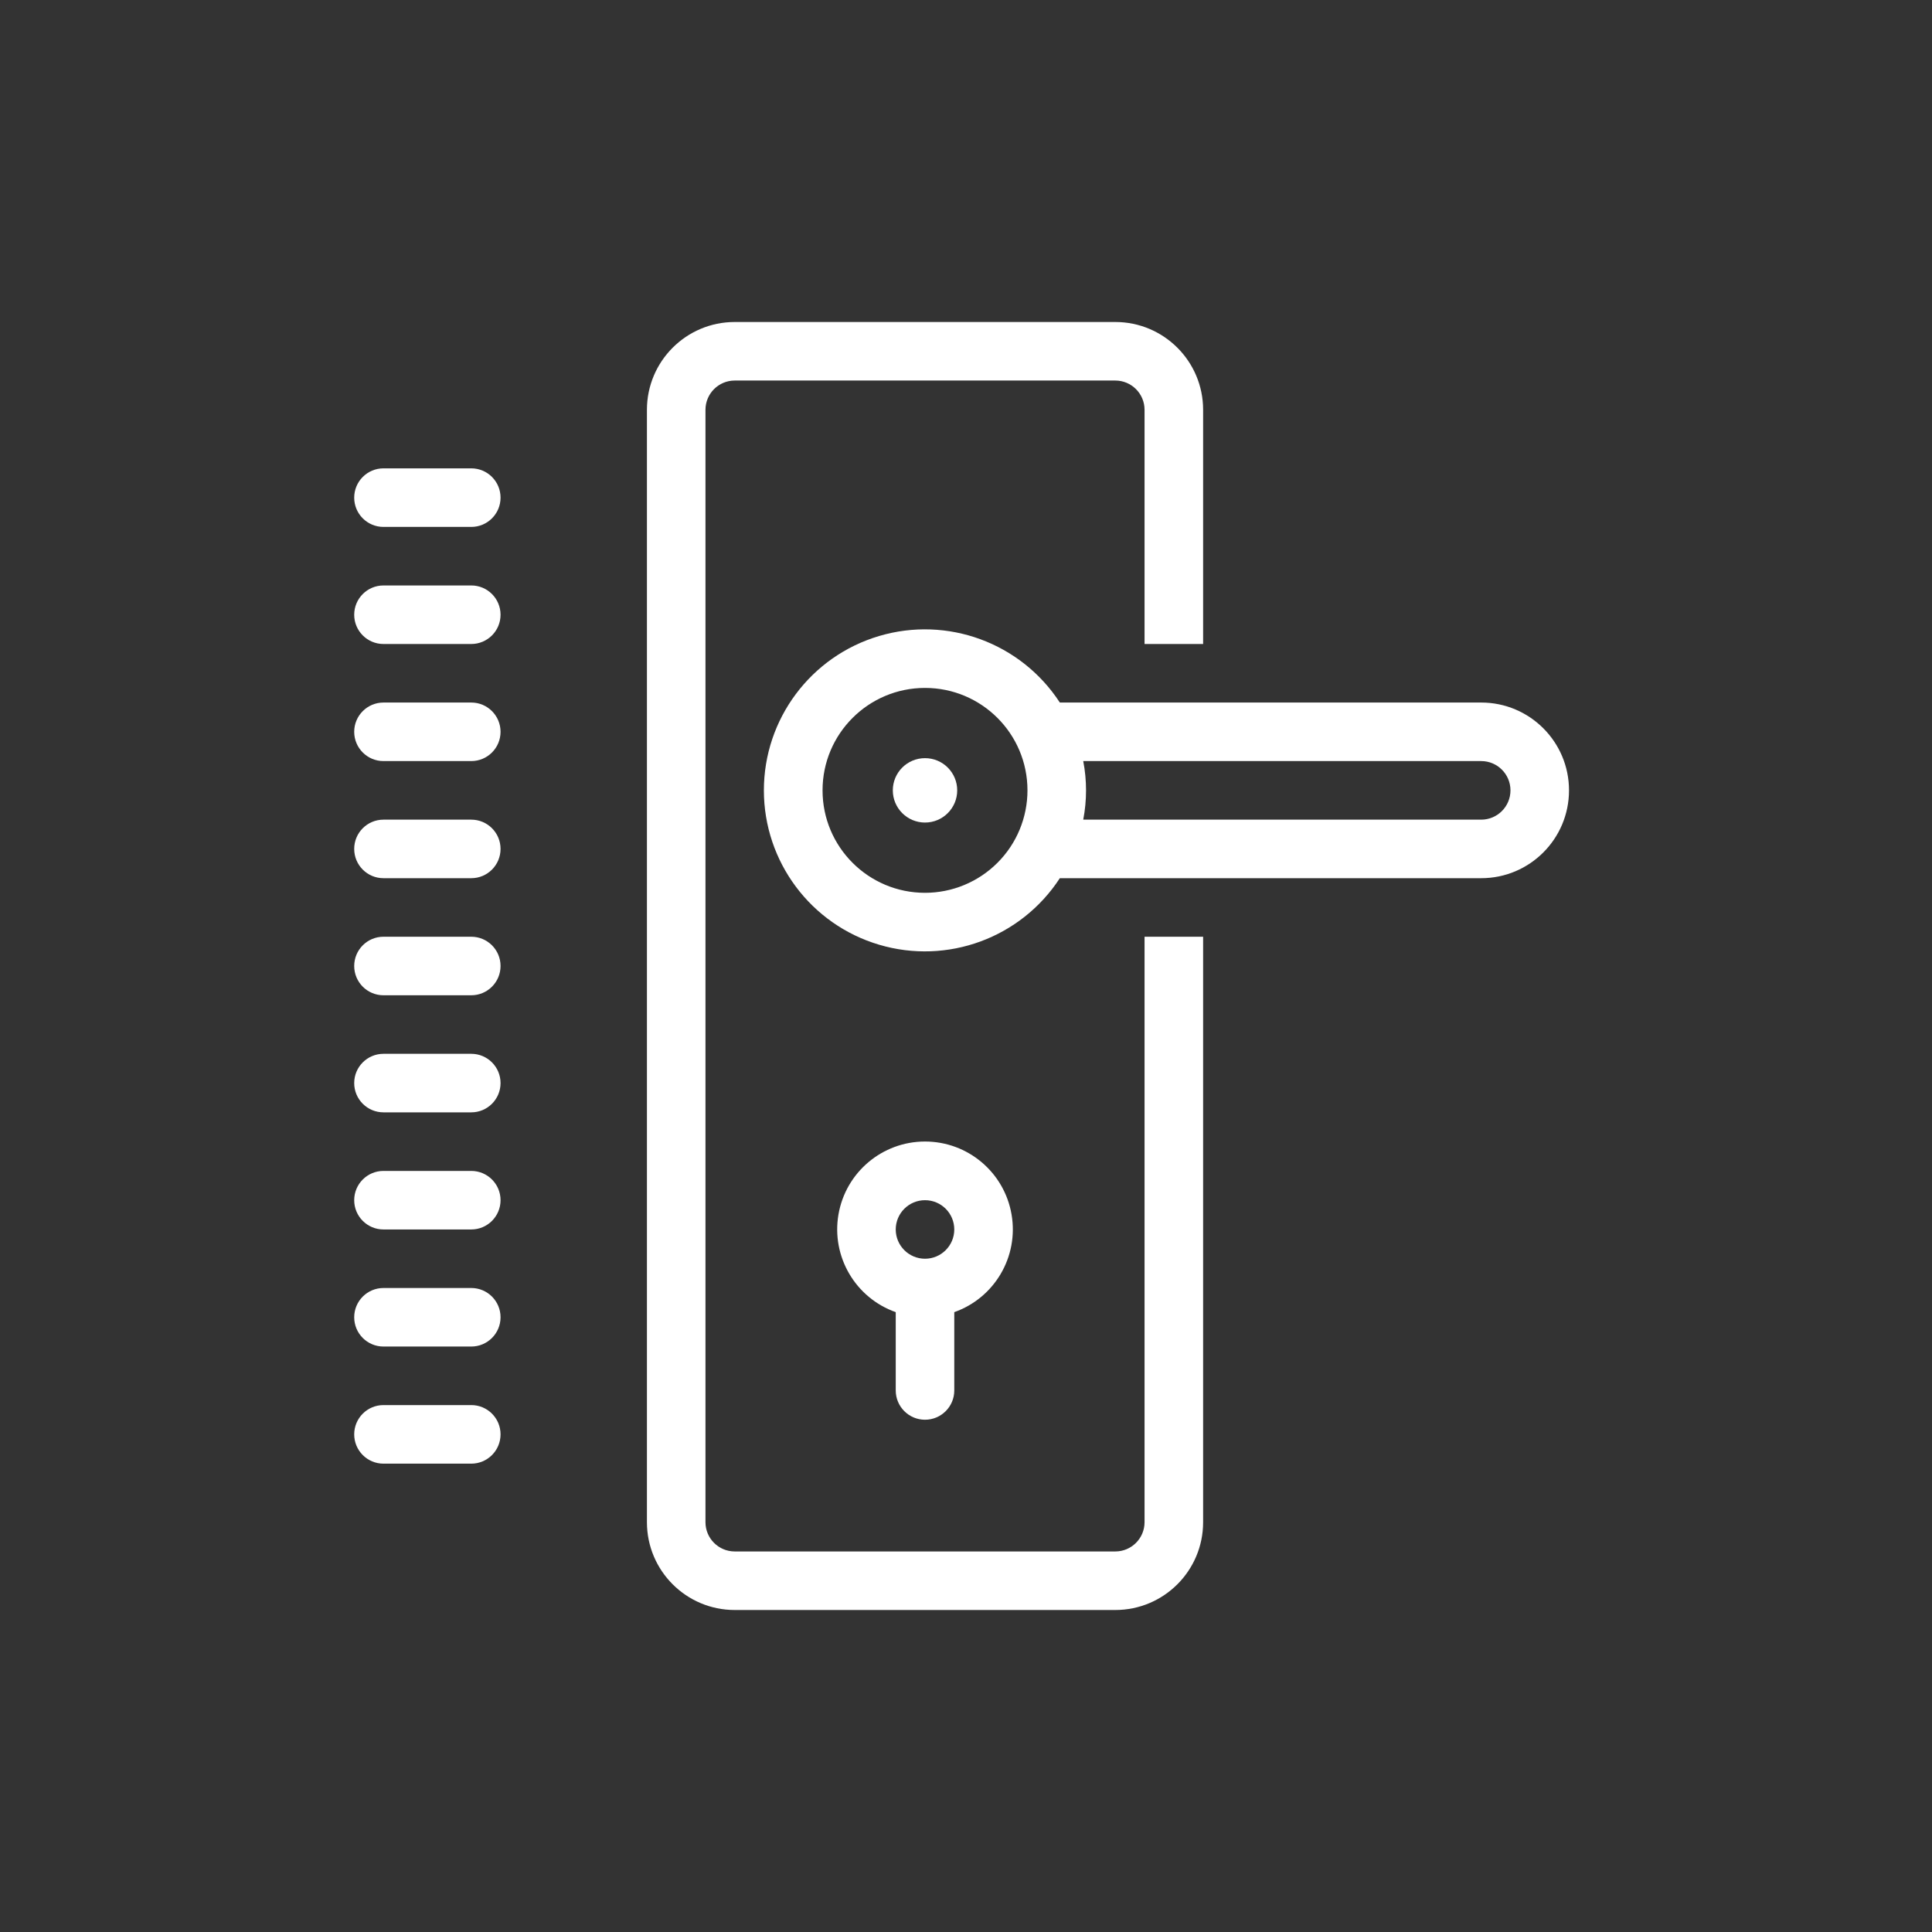
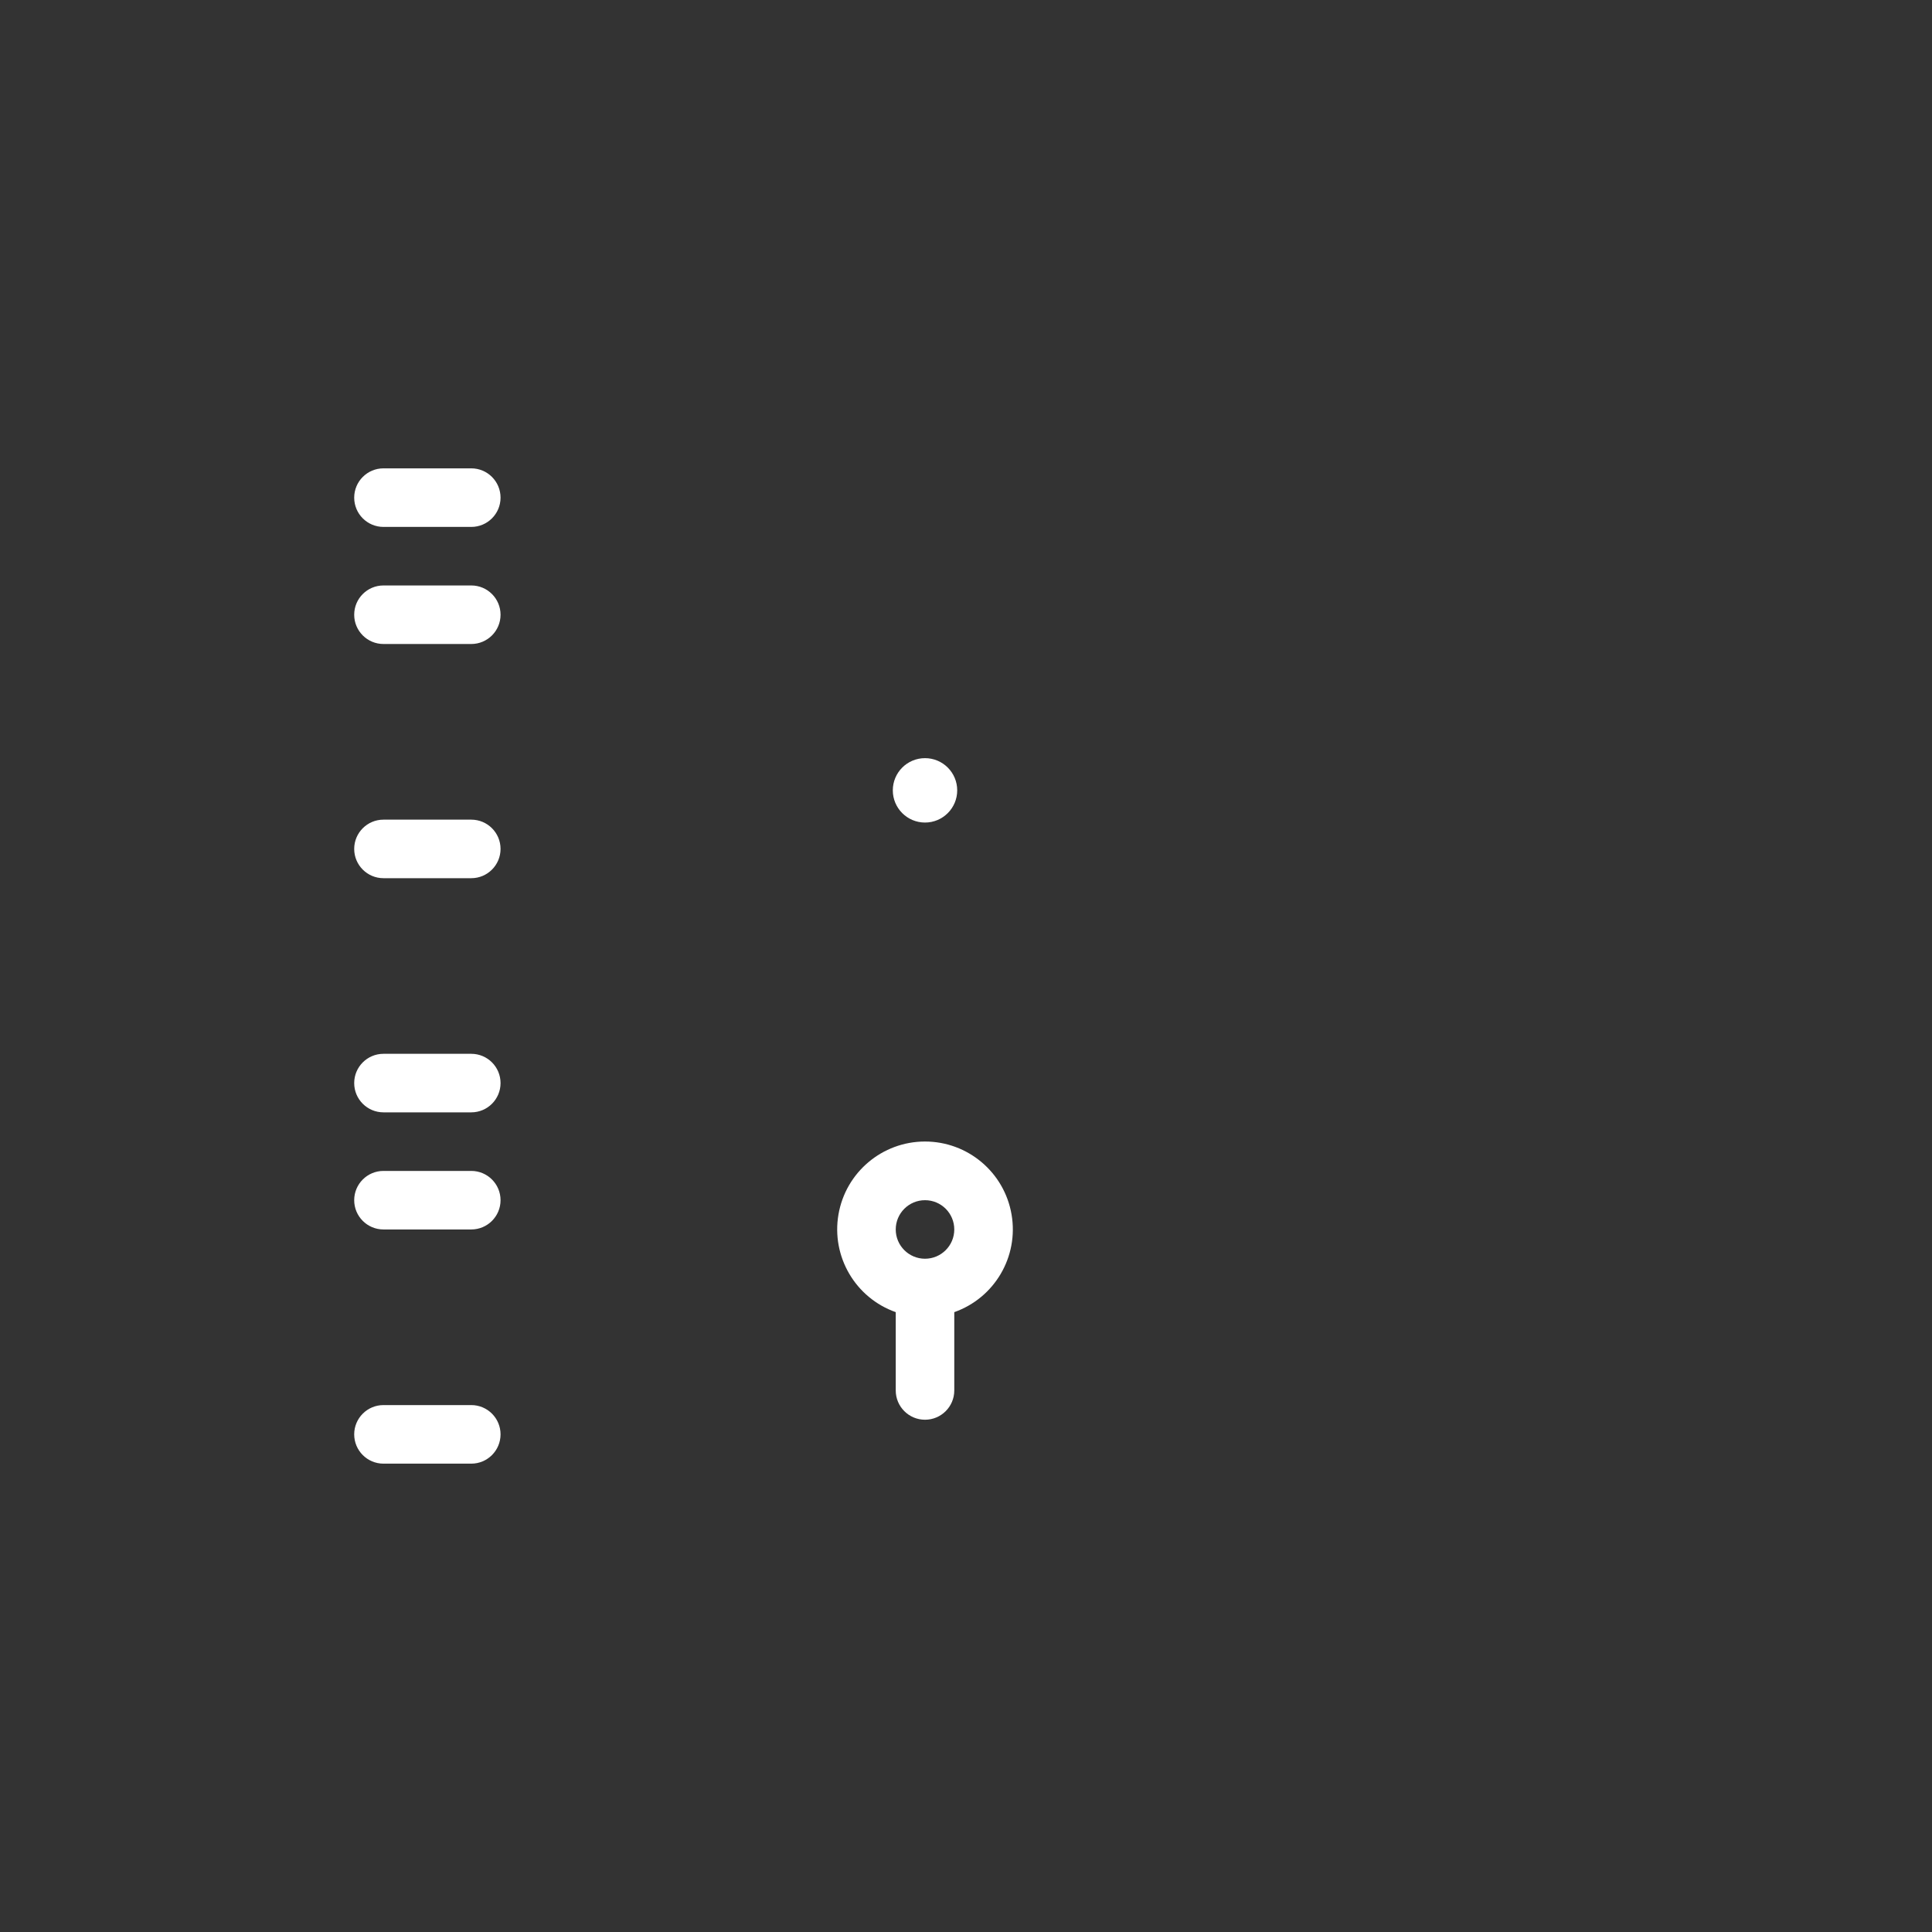
<svg xmlns="http://www.w3.org/2000/svg" width="60px" height="60px" viewBox="0 0 60 60" version="1.1">
  <rect x="0" y="0" width="60" height="60" fill="#333333" stroke="none" />
  <title>Door Handles</title>
  <g id="Door-Handles" stroke="none" stroke-width="1" fill="none" fill-rule="evenodd">
    <g id="door-handle-copy" transform="translate(11, 10)" fill="#FFFFFF" fill-rule="nonzero">
-       <path d="M26.364,37.273 L26.364,19.091 L24.545,19.091 L24.545,37.273 C24.545,37.775 24.138,38.182 23.636,38.182 L11.818,38.182 C11.316,38.182 10.909,37.775 10.909,37.273 L10.909,2.727 C10.909,2.225 11.316,1.818 11.818,1.818 L23.636,1.818 C24.138,1.818 24.545,2.225 24.545,2.727 L24.545,10 L26.364,10 L26.364,2.727 C26.364,1.221 25.143,0 23.636,0 L11.818,0 C10.312,0 9.091,1.221 9.091,2.727 L9.091,37.273 C9.091,38.779 10.312,40 11.818,40 L23.636,40 C25.143,40 26.364,38.779 26.364,37.273 Z" id="Path" />
-       <path d="M35,11.818 L21.914,11.818 C20.706,9.963 18.423,9.122 16.301,9.752 C14.178,10.382 12.723,12.332 12.723,14.545 C12.723,16.759 14.178,18.709 16.301,19.339 C18.423,19.969 20.706,19.128 21.914,17.273 L35,17.273 C36.506,17.273 37.727,16.052 37.727,14.545 C37.727,13.039 36.506,11.818 35,11.818 L35,11.818 Z M17.727,17.727 C15.97,17.727 14.545,16.303 14.545,14.545 C14.545,12.788 15.97,11.364 17.727,11.364 C19.485,11.364 20.909,12.788 20.909,14.545 C20.909,15.389 20.574,16.199 19.977,16.795 C19.38,17.392 18.571,17.727 17.727,17.727 Z M35,15.455 L22.641,15.455 C22.757,14.854 22.757,14.237 22.641,13.636 L35,13.636 C35.502,13.636 35.909,14.043 35.909,14.545 C35.909,15.048 35.502,15.455 35,15.455 Z" id="Shape" />
      <circle id="Oval" cx="17.727" cy="14.545" r="1" />
      <path d="M17.727,34.091 C18.229,34.091 18.636,33.684 18.636,33.182 L18.636,30.75 C19.889,30.307 20.64,29.027 20.415,27.718 C20.191,26.408 19.056,25.451 17.727,25.451 C16.399,25.451 15.264,26.408 15.039,27.718 C14.815,29.027 15.566,30.307 16.818,30.75 L16.818,33.182 C16.818,33.684 17.225,34.091 17.727,34.091 Z M17.727,27.273 C18.229,27.273 18.636,27.68 18.636,28.182 C18.636,28.684 18.229,29.091 17.727,29.091 C17.225,29.091 16.818,28.684 16.818,28.182 C16.818,27.68 17.225,27.273 17.727,27.273 Z" id="Shape" />
      <path d="M3.636,4.545 L0.909,4.545 C0.407,4.545 0,4.952 0,5.455 C0,5.957 0.407,6.364 0.909,6.364 L3.636,6.364 C4.138,6.364 4.545,5.957 4.545,5.455 C4.545,4.952 4.138,4.545 3.636,4.545 Z" id="Path" />
      <path d="M3.636,8.182 L0.909,8.182 C0.407,8.182 0,8.589 0,9.091 C0,9.593 0.407,10 0.909,10 L3.636,10 C4.138,10 4.545,9.593 4.545,9.091 C4.545,8.589 4.138,8.182 3.636,8.182 Z" id="Path" />
-       <path d="M3.636,11.818 L0.909,11.818 C0.407,11.818 0,12.225 0,12.727 C0,13.229 0.407,13.636 0.909,13.636 L3.636,13.636 C4.138,13.636 4.545,13.229 4.545,12.727 C4.545,12.225 4.138,11.818 3.636,11.818 Z" id="Path" />
      <path d="M3.636,15.455 L0.909,15.455 C0.407,15.455 0,15.862 0,16.364 C0,16.866 0.407,17.273 0.909,17.273 L3.636,17.273 C4.138,17.273 4.545,16.866 4.545,16.364 C4.545,15.862 4.138,15.455 3.636,15.455 Z" id="Path" />
-       <path d="M3.636,19.091 L0.909,19.091 C0.407,19.091 0,19.498 0,20 C0,20.502 0.407,20.909 0.909,20.909 L3.636,20.909 C4.138,20.909 4.545,20.502 4.545,20 C4.545,19.498 4.138,19.091 3.636,19.091 Z" id="Path" />
      <path d="M3.636,22.727 L0.909,22.727 C0.407,22.727 0,23.134 0,23.636 C0,24.138 0.407,24.545 0.909,24.545 L3.636,24.545 C4.138,24.545 4.545,24.138 4.545,23.636 C4.545,23.134 4.138,22.727 3.636,22.727 Z" id="Path" />
      <path d="M3.636,26.364 L0.909,26.364 C0.407,26.364 0,26.771 0,27.273 C0,27.775 0.407,28.182 0.909,28.182 L3.636,28.182 C4.138,28.182 4.545,27.775 4.545,27.273 C4.545,26.771 4.138,26.364 3.636,26.364 Z" id="Path" />
-       <path d="M3.636,30 L0.909,30 C0.407,30 0,30.407 0,30.909 C0,31.411 0.407,31.818 0.909,31.818 L3.636,31.818 C4.138,31.818 4.545,31.411 4.545,30.909 C4.545,30.407 4.138,30 3.636,30 Z" id="Path" />
      <path d="M3.636,33.636 L0.909,33.636 C0.407,33.636 0,34.043 0,34.545 C0,35.048 0.407,35.455 0.909,35.455 L3.636,35.455 C4.138,35.455 4.545,35.048 4.545,34.545 C4.545,34.043 4.138,33.636 3.636,33.636 Z" id="Path" />
    </g>
  </g>
</svg>